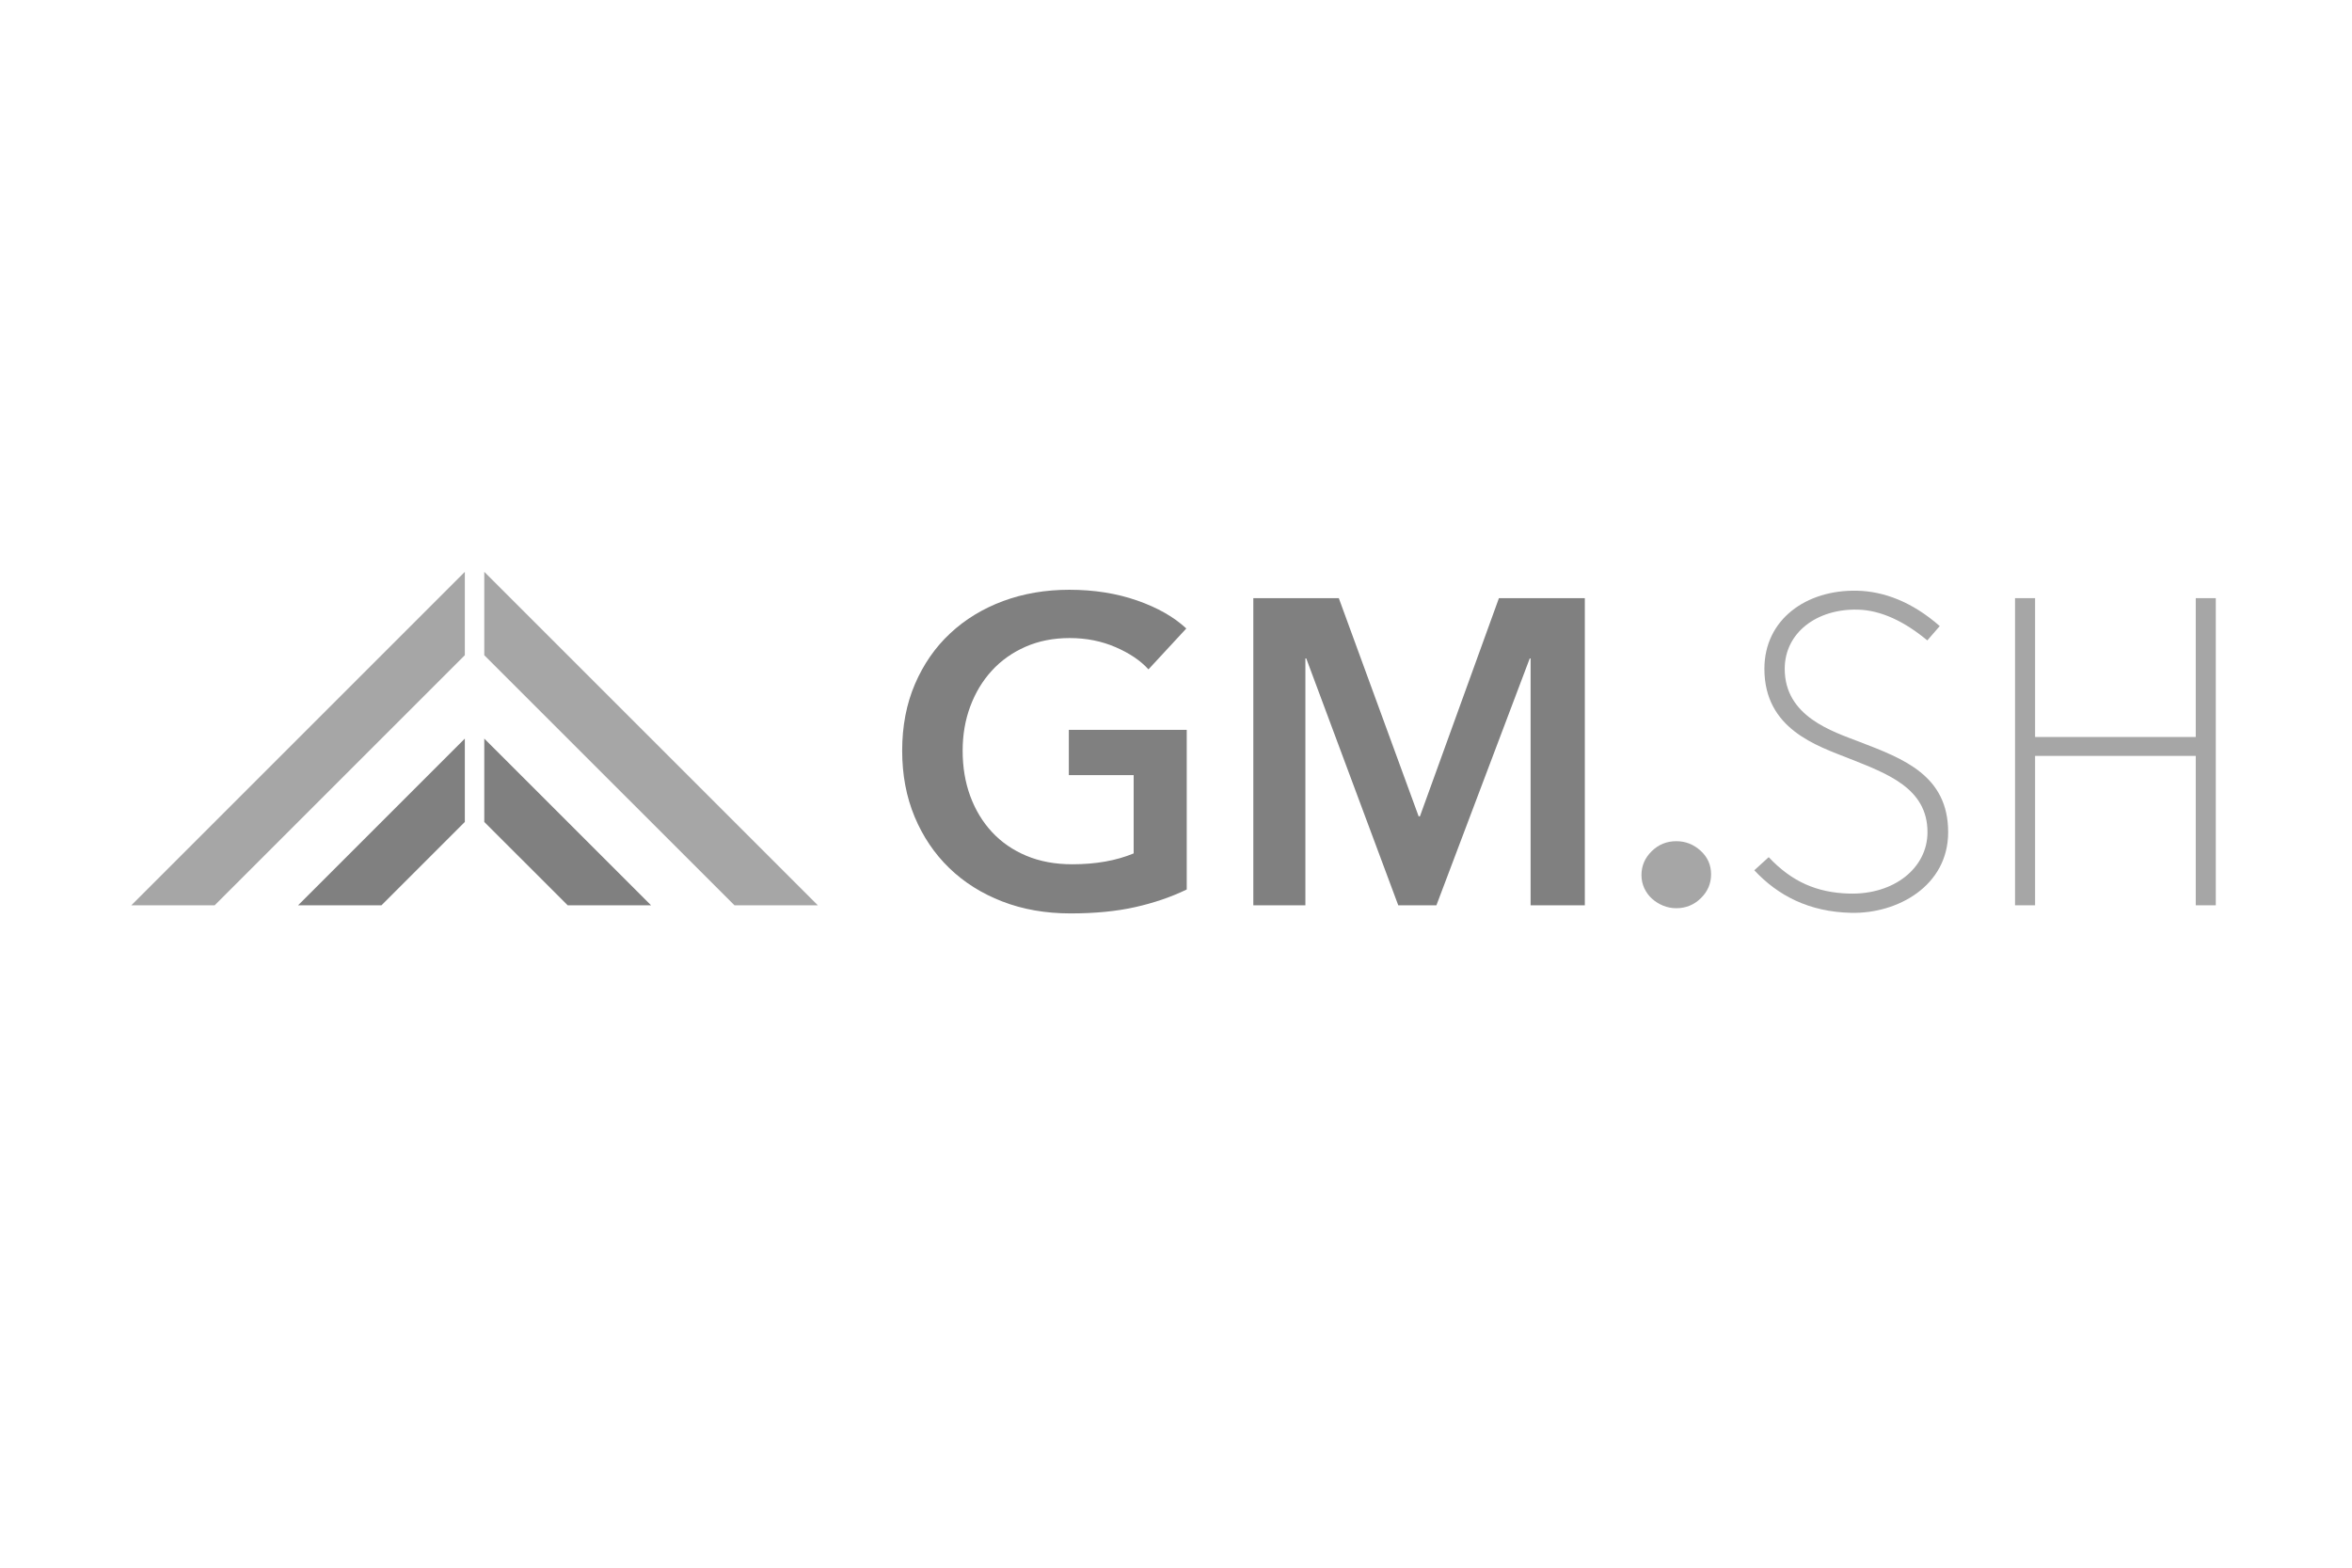
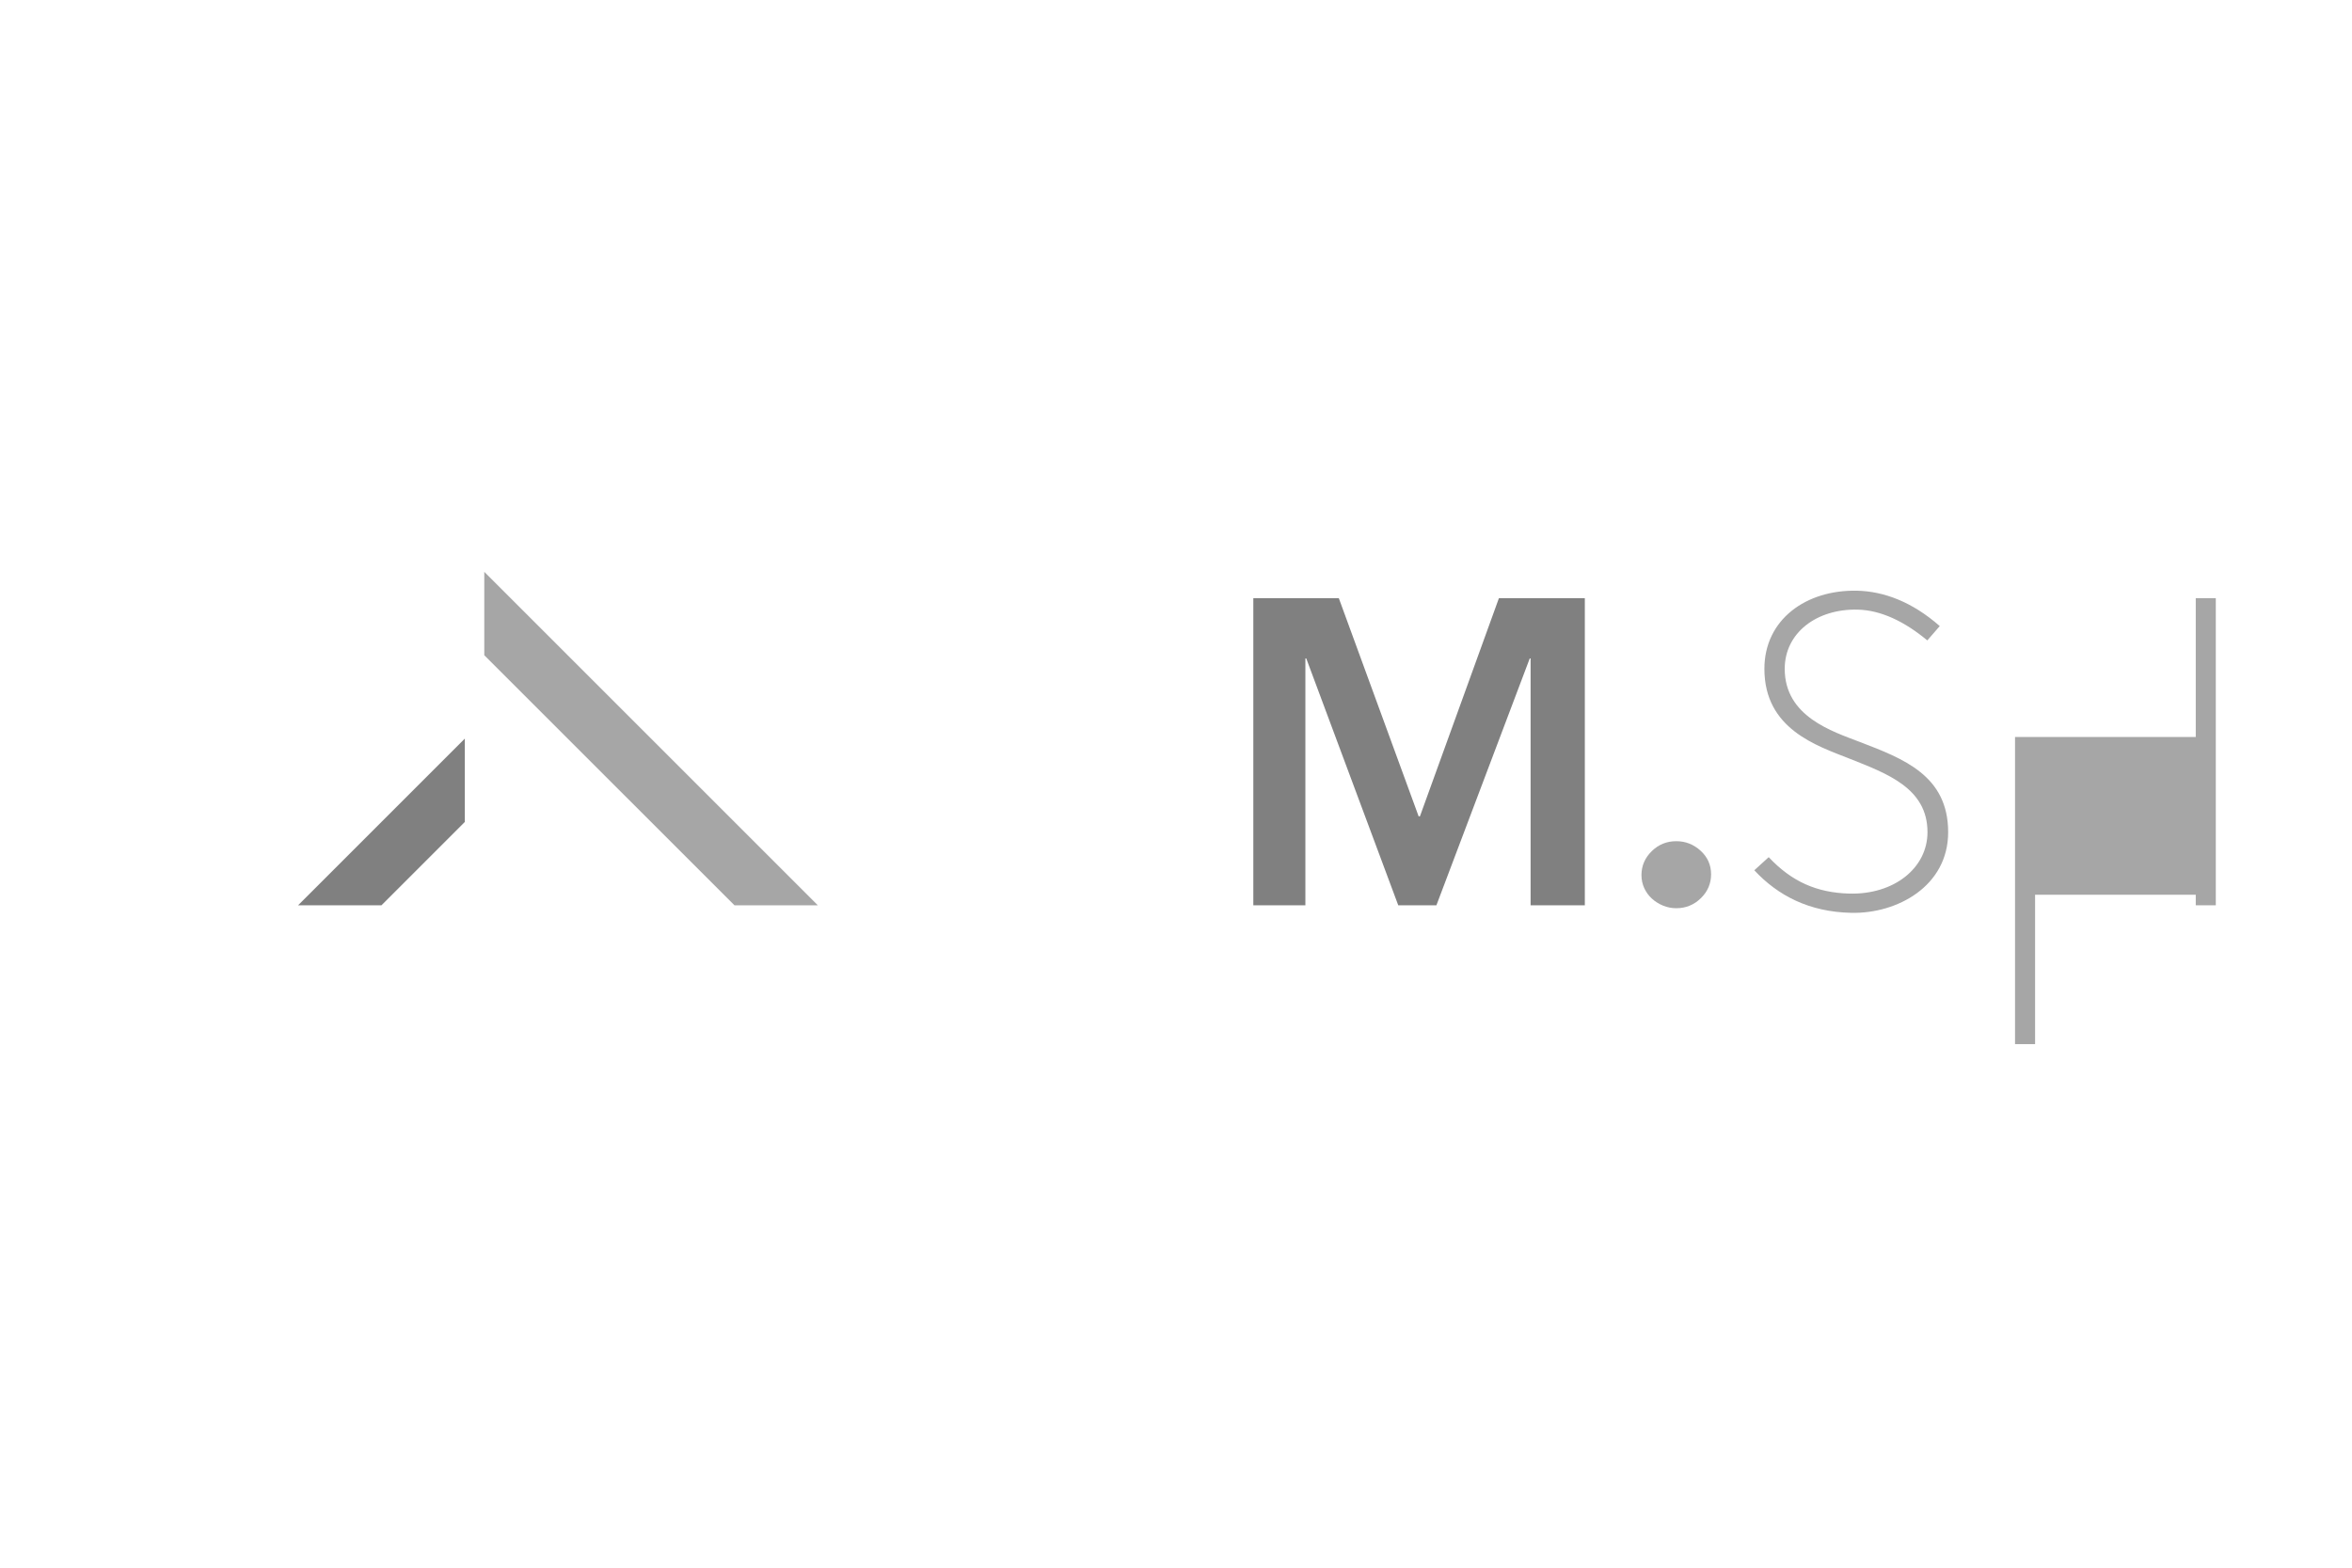
<svg xmlns="http://www.w3.org/2000/svg" width="100%" height="100%" viewBox="0 0 90 60" version="1.1" xml:space="preserve" style="fill-rule:evenodd;clip-rule:evenodd;stroke-linejoin:round;stroke-miterlimit:2;">
  <g id="gmsh">
-     <path d="M45.411,34.043c-0.599,0.29 -1.257,0.514 -1.973,0.675c-0.716,0.161 -1.54,0.241 -2.473,0.241c-0.954,0 -1.826,-0.152 -2.614,-0.458c-0.788,-0.305 -1.465,-0.732 -2.031,-1.282c-0.566,-0.549 -1.007,-1.204 -1.324,-1.964c-0.316,-0.761 -0.474,-1.601 -0.474,-2.523c-0,-0.943 0.164,-1.795 0.491,-2.556c0.328,-0.76 0.777,-1.407 1.349,-1.939c0.571,-0.533 1.246,-0.944 2.023,-1.233c0.776,-0.288 1.62,-0.432 2.531,-0.432c0.943,-0 1.806,0.136 2.588,0.408c0.783,0.272 1.414,0.63 1.89,1.074l-1.448,1.565c-0.3,-0.333 -0.719,-0.617 -1.257,-0.85c-0.539,-0.233 -1.124,-0.349 -1.756,-0.349c-0.623,0 -1.186,0.111 -1.691,0.333c-0.505,0.222 -0.935,0.527 -1.29,0.915c-0.356,0.389 -0.63,0.845 -0.824,1.366c-0.195,0.522 -0.292,1.088 -0.292,1.698c0,0.633 0.097,1.213 0.292,1.74c0.194,0.527 0.471,0.985 0.832,1.374c0.361,0.388 0.799,0.691 1.315,0.907c0.517,0.217 1.102,0.325 1.757,0.325c0.899,0 1.682,-0.139 2.348,-0.416l0,-2.997l-2.481,-0l0,-1.732l4.512,-0l0,6.11Z" style="fill:#808080;fill-rule:nonzero;" />
    <path d="M47.959,22.893l3.271,-0l3.055,8.351l0.049,0l3.023,-8.351l3.287,-0l-0,11.755l-2.075,0l-0,-9.447l-0.033,0l-3.571,9.447l-1.46,0l-3.52,-9.447l-0.034,0l-0,9.447l-1.992,0l-0,-11.755Z" style="fill:#808080;fill-rule:nonzero;" />
    <path d="M62.811,33.494c0,-0.355 0.131,-0.66 0.392,-0.916c0.26,-0.255 0.574,-0.383 0.94,-0.383c0.356,0 0.666,0.123 0.933,0.367c0.266,0.244 0.399,0.544 0.399,0.899c0,0.355 -0.13,0.66 -0.391,0.915c-0.261,0.256 -0.575,0.384 -0.941,0.384c-0.178,-0 -0.347,-0.034 -0.508,-0.1c-0.161,-0.067 -0.302,-0.156 -0.424,-0.267c-0.122,-0.11 -0.22,-0.244 -0.292,-0.399c-0.072,-0.156 -0.108,-0.322 -0.108,-0.5" style="fill:#a6a6a6;fill-rule:nonzero;" />
    <path d="M67.129,33.308c0.898,0.964 2.091,1.595 3.715,1.629c1.748,0.037 3.703,-1.016 3.703,-3.088c-0.001,-2.166 -1.707,-2.809 -3.372,-3.449c-1.064,-0.409 -2.882,-0.976 -2.882,-2.801c-0.001,-1.378 1.222,-2.303 2.789,-2.267c0.899,0.021 1.797,0.456 2.667,1.178l0.476,-0.548c-1.056,-0.929 -2.145,-1.332 -3.164,-1.354c-1.952,-0.042 -3.546,1.104 -3.546,2.991c0.002,2.309 2.006,2.94 3.25,3.434c1.44,0.572 2.991,1.129 2.991,2.816c0.001,1.364 -1.271,2.399 -2.998,2.351c-1.234,-0.035 -2.193,-0.452 -3.078,-1.394l-0.551,0.502Z" style="fill:#a6a6a6;fill-rule:nonzero;" />
-     <path d="M84.021,34.648l0.767,0l0,-11.755l-0.767,0l0,5.314l-6.148,-0l-0,-5.314l-0.767,0l-0,11.755l0.767,0l-0,-5.718l6.148,0l0,5.718Z" style="fill:#a6a6a6;fill-rule:nonzero;" />
-     <path d="M5.025,34.648l12.762,-12.762l-0,3.191l-9.572,9.571l-3.19,0Z" style="fill:#a6a6a6;fill-rule:nonzero;" />
+     <path d="M84.021,34.648l0.767,0l0,-11.755l-0.767,0l0,5.314l-6.148,-0l-0.767,0l-0,11.755l0.767,0l-0,-5.718l6.148,0l0,5.718Z" style="fill:#a6a6a6;fill-rule:nonzero;" />
    <path d="M11.406,34.648l6.381,-6.38l0,3.19l-3.19,3.19l-3.191,0Z" style="fill:#808080;fill-rule:nonzero;" />
    <path d="M31.294,34.648l-12.763,-12.762l0,3.191l9.573,9.571l3.19,0Z" style="fill:#a6a6a6;fill-rule:nonzero;" />
-     <path d="M24.913,34.648l-6.382,-6.38l0,3.19l3.191,3.19l3.191,0Z" style="fill:#808080;fill-rule:nonzero;" />
  </g>
</svg>